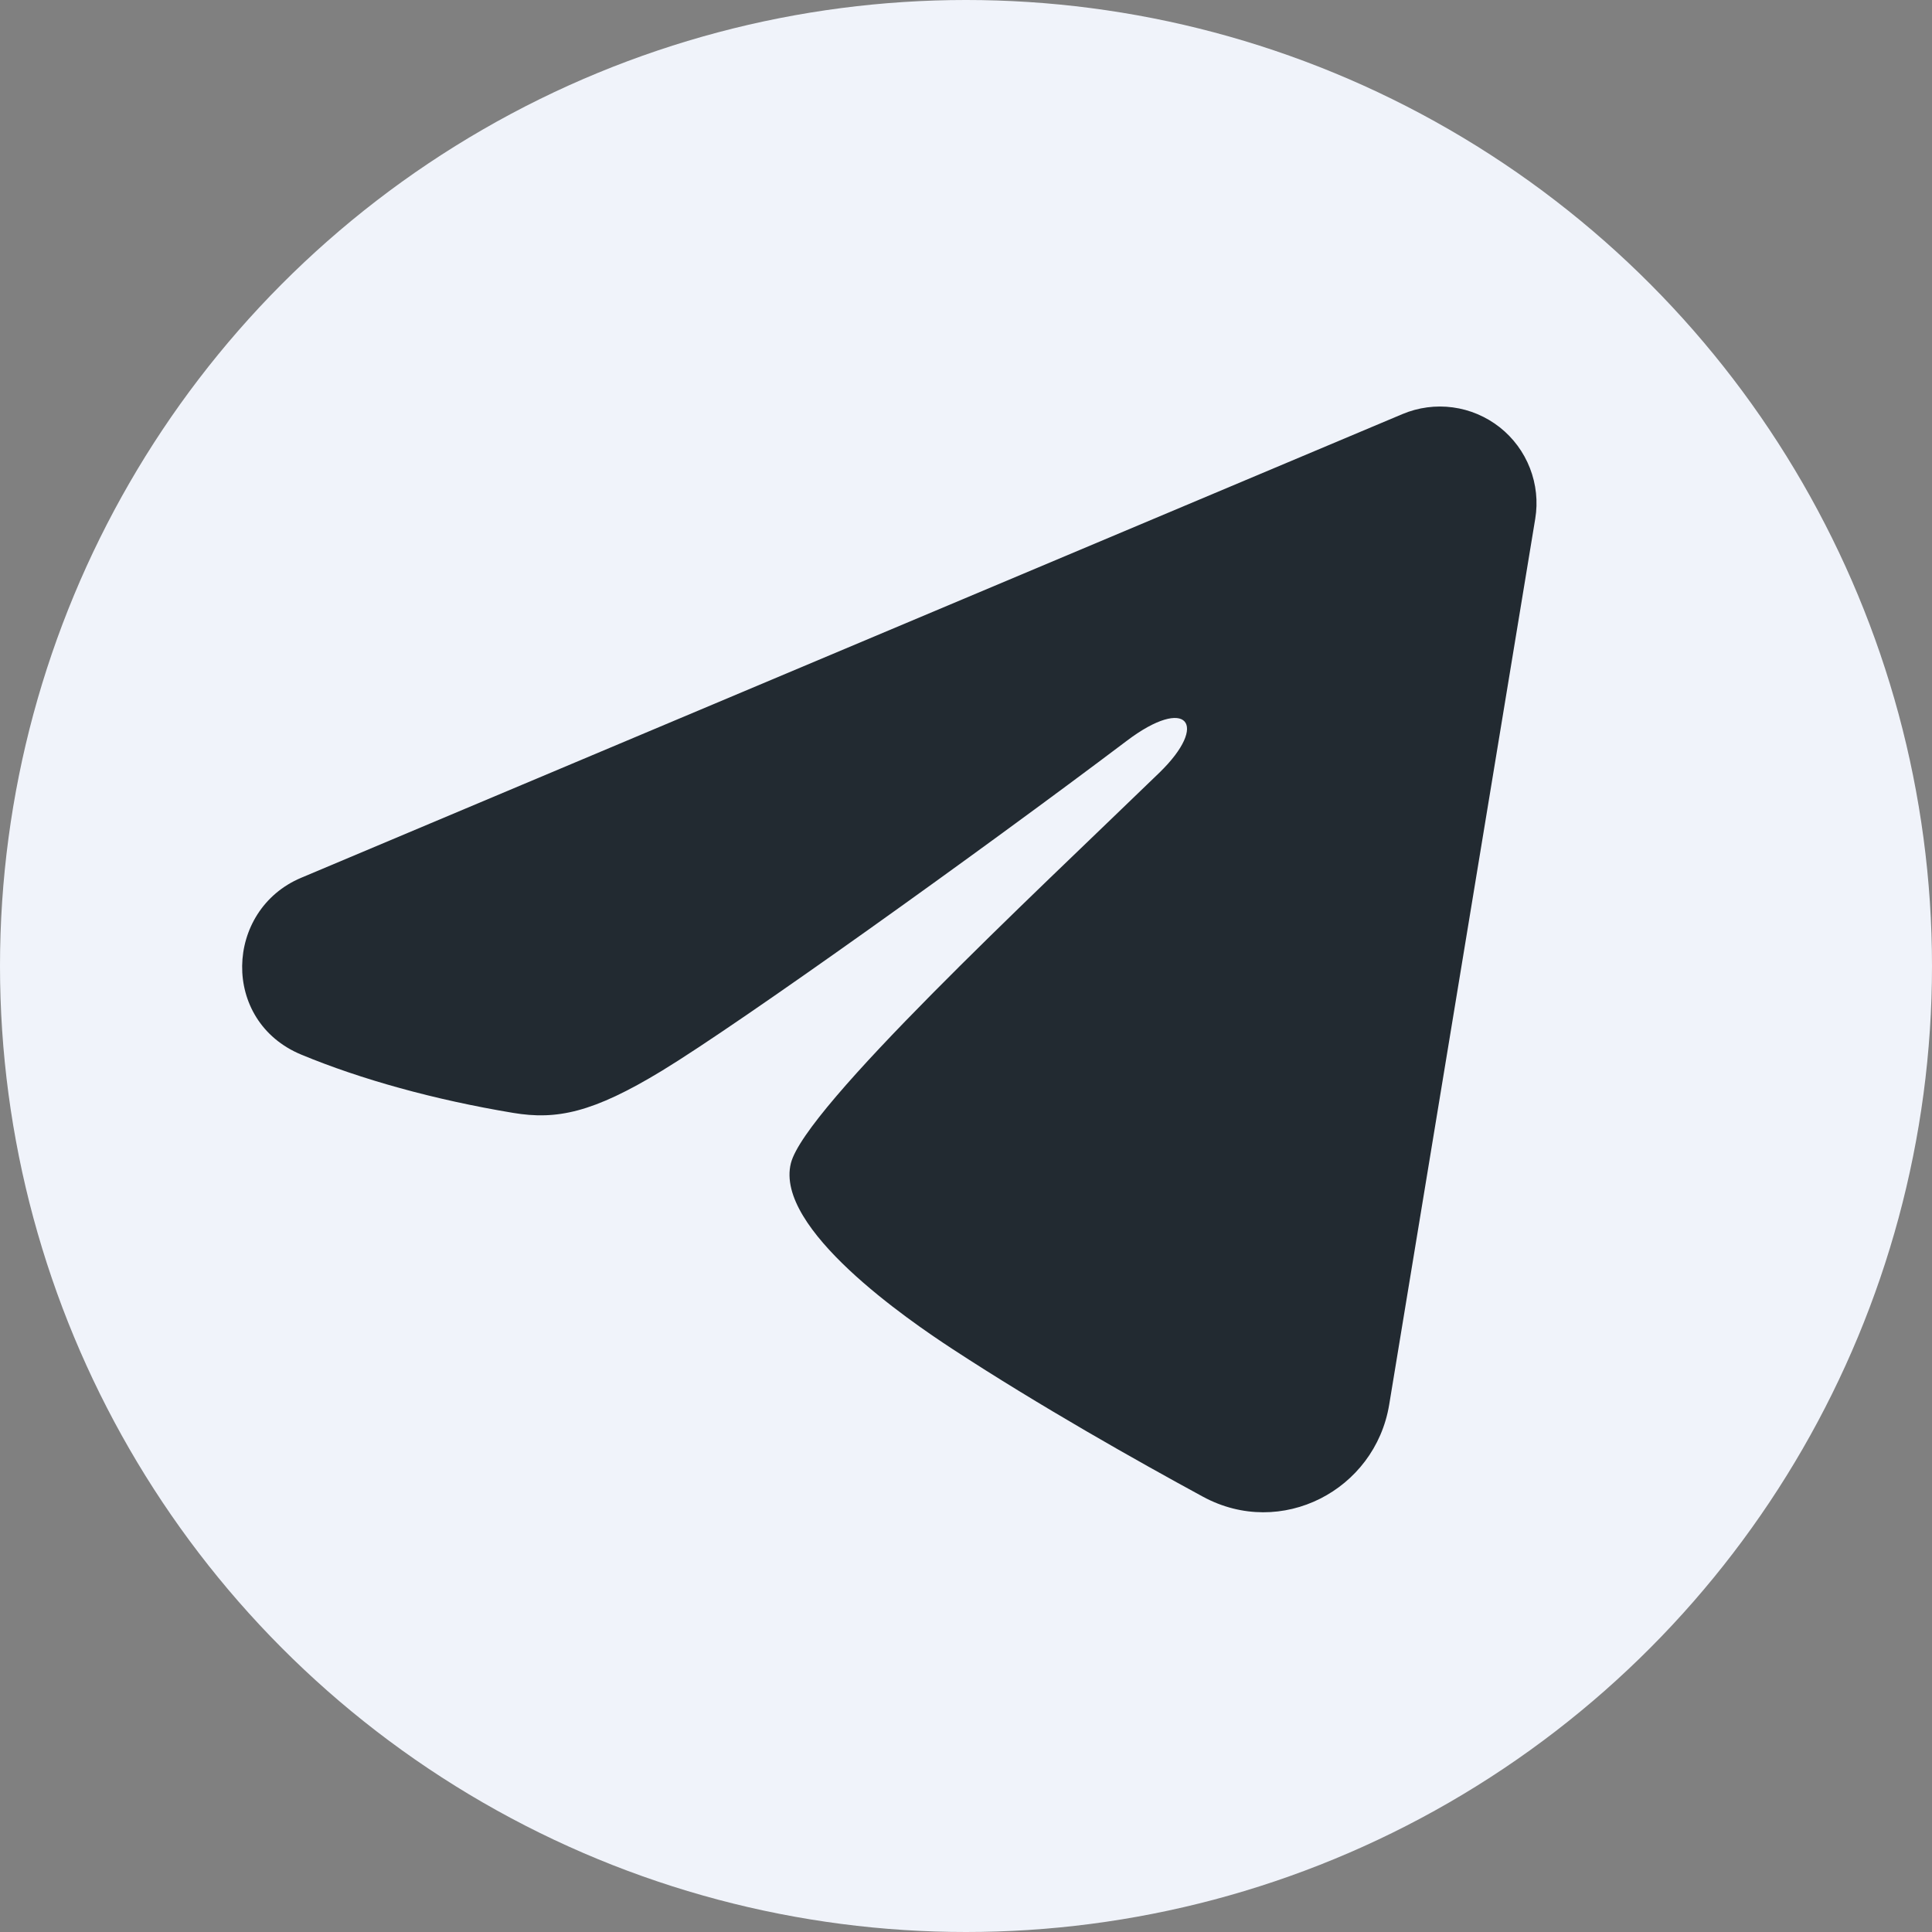
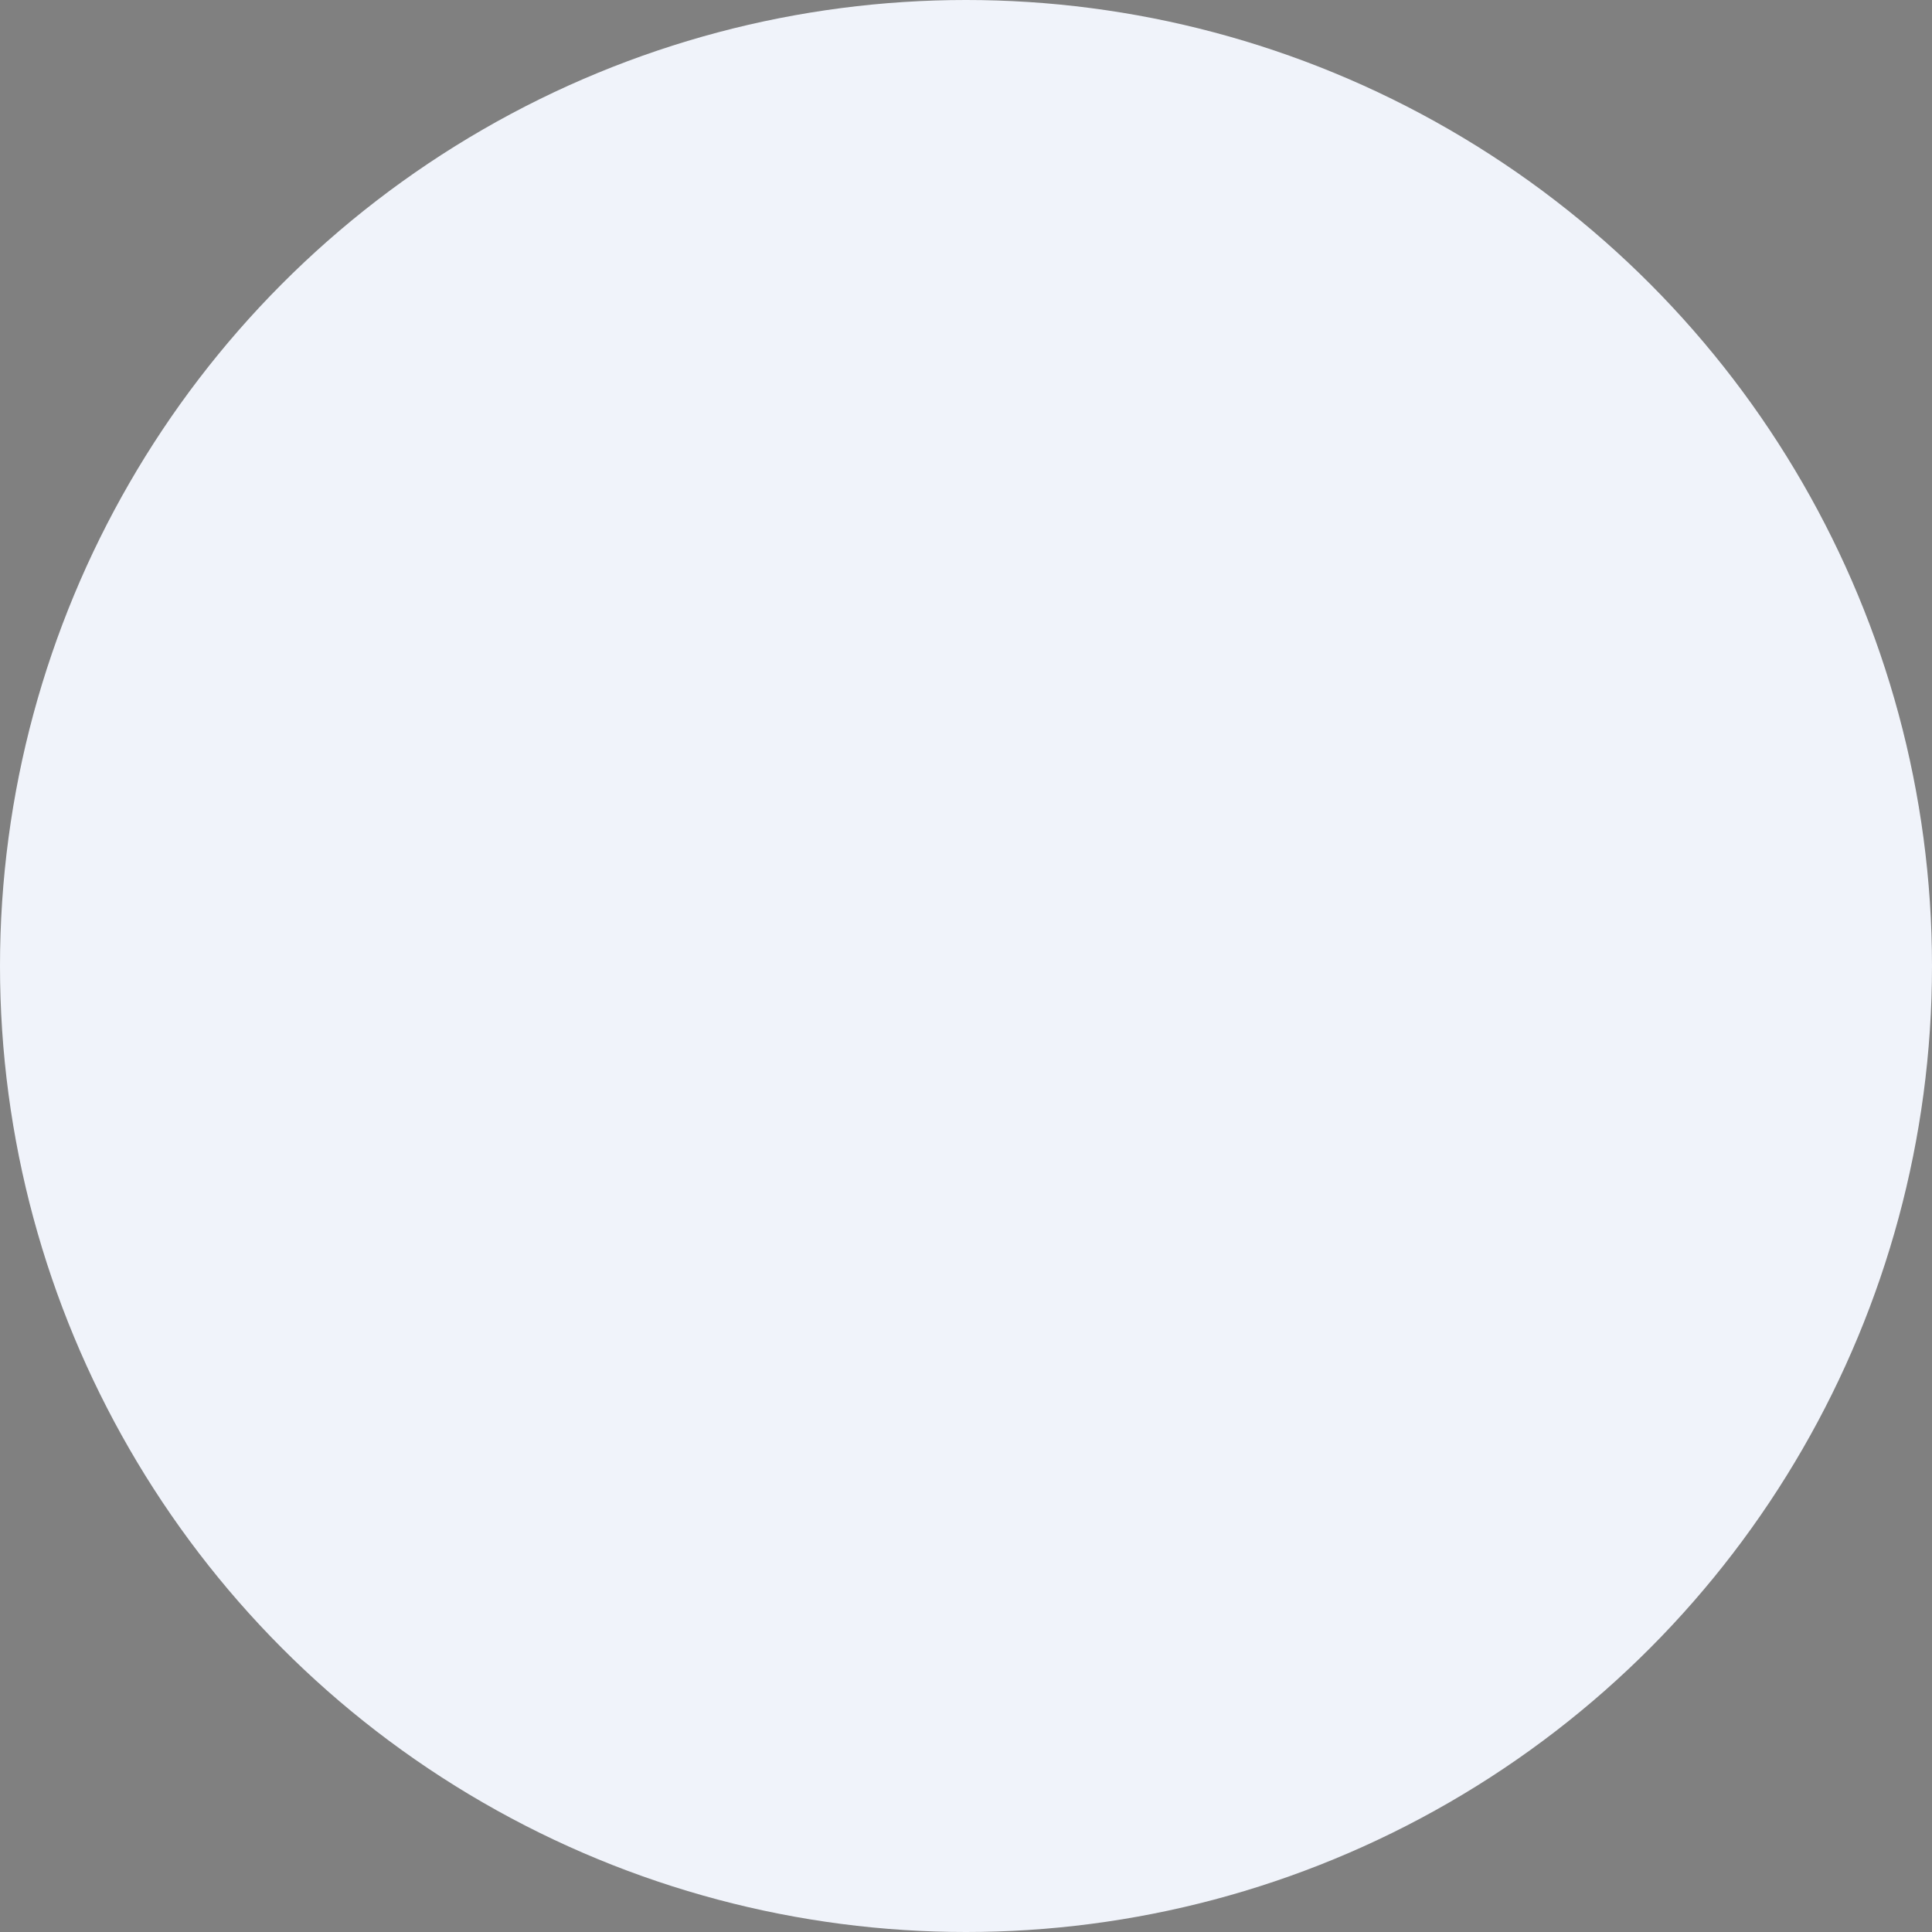
<svg xmlns="http://www.w3.org/2000/svg" width="30" height="30" viewBox="0 0 30 30" fill="none">
  <rect x="0" y="0" width="30" height="30" fill="#808080" stroke="none" />
  <circle cx="15" cy="15" r="15" fill="#F0F3FA" />
-   <path fill-rule="evenodd" clip-rule="evenodd" d="M21.777 6.43C22.024 6.326 22.295 6.29 22.56 6.326C22.826 6.362 23.077 6.469 23.288 6.635C23.498 6.801 23.66 7.02 23.757 7.27C23.854 7.52 23.883 7.791 23.839 8.056L21.571 21.813C21.351 23.14 19.895 23.901 18.678 23.24C17.66 22.687 16.148 21.835 14.788 20.946C14.108 20.501 12.025 19.076 12.281 18.062C12.501 17.195 16.001 13.937 18.001 12C18.786 11.239 18.428 10.8 17.501 11.5C15.198 13.238 11.503 15.881 10.281 16.625C9.203 17.281 8.641 17.393 7.969 17.281C6.743 17.077 5.606 16.761 4.678 16.376C3.424 15.856 3.485 14.132 4.677 13.63L21.777 6.43Z" fill="#222A31" />
</svg>